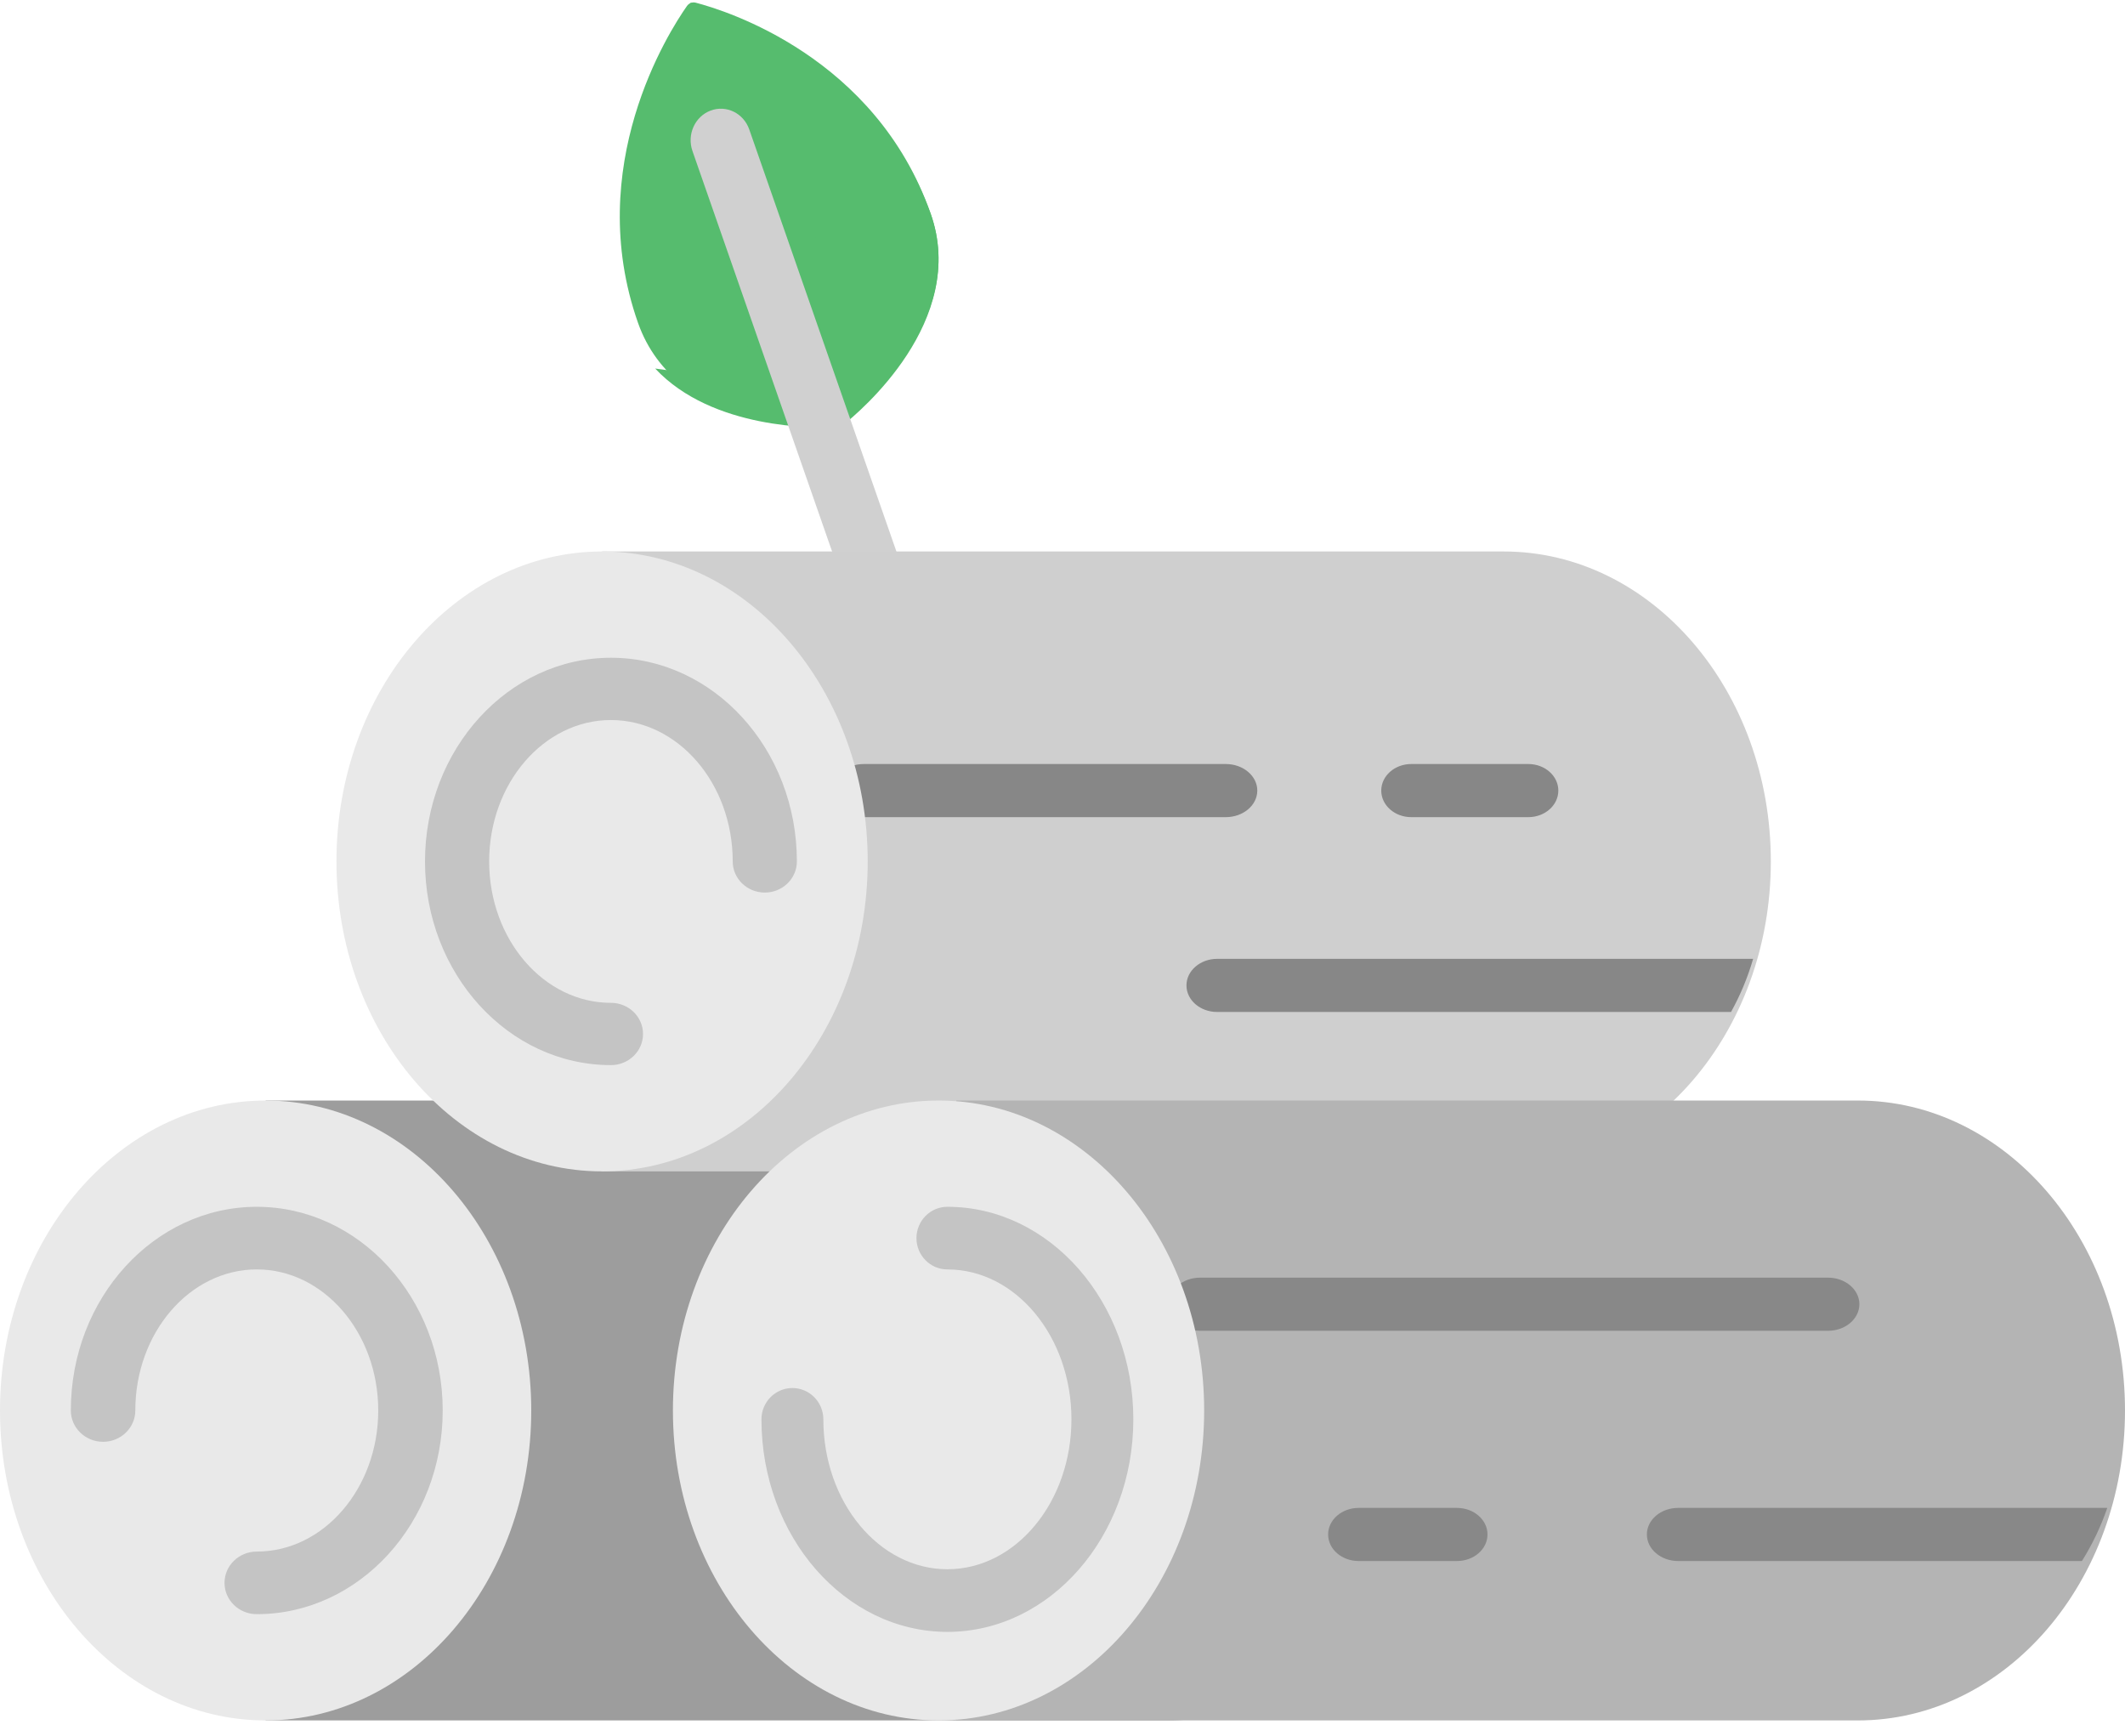
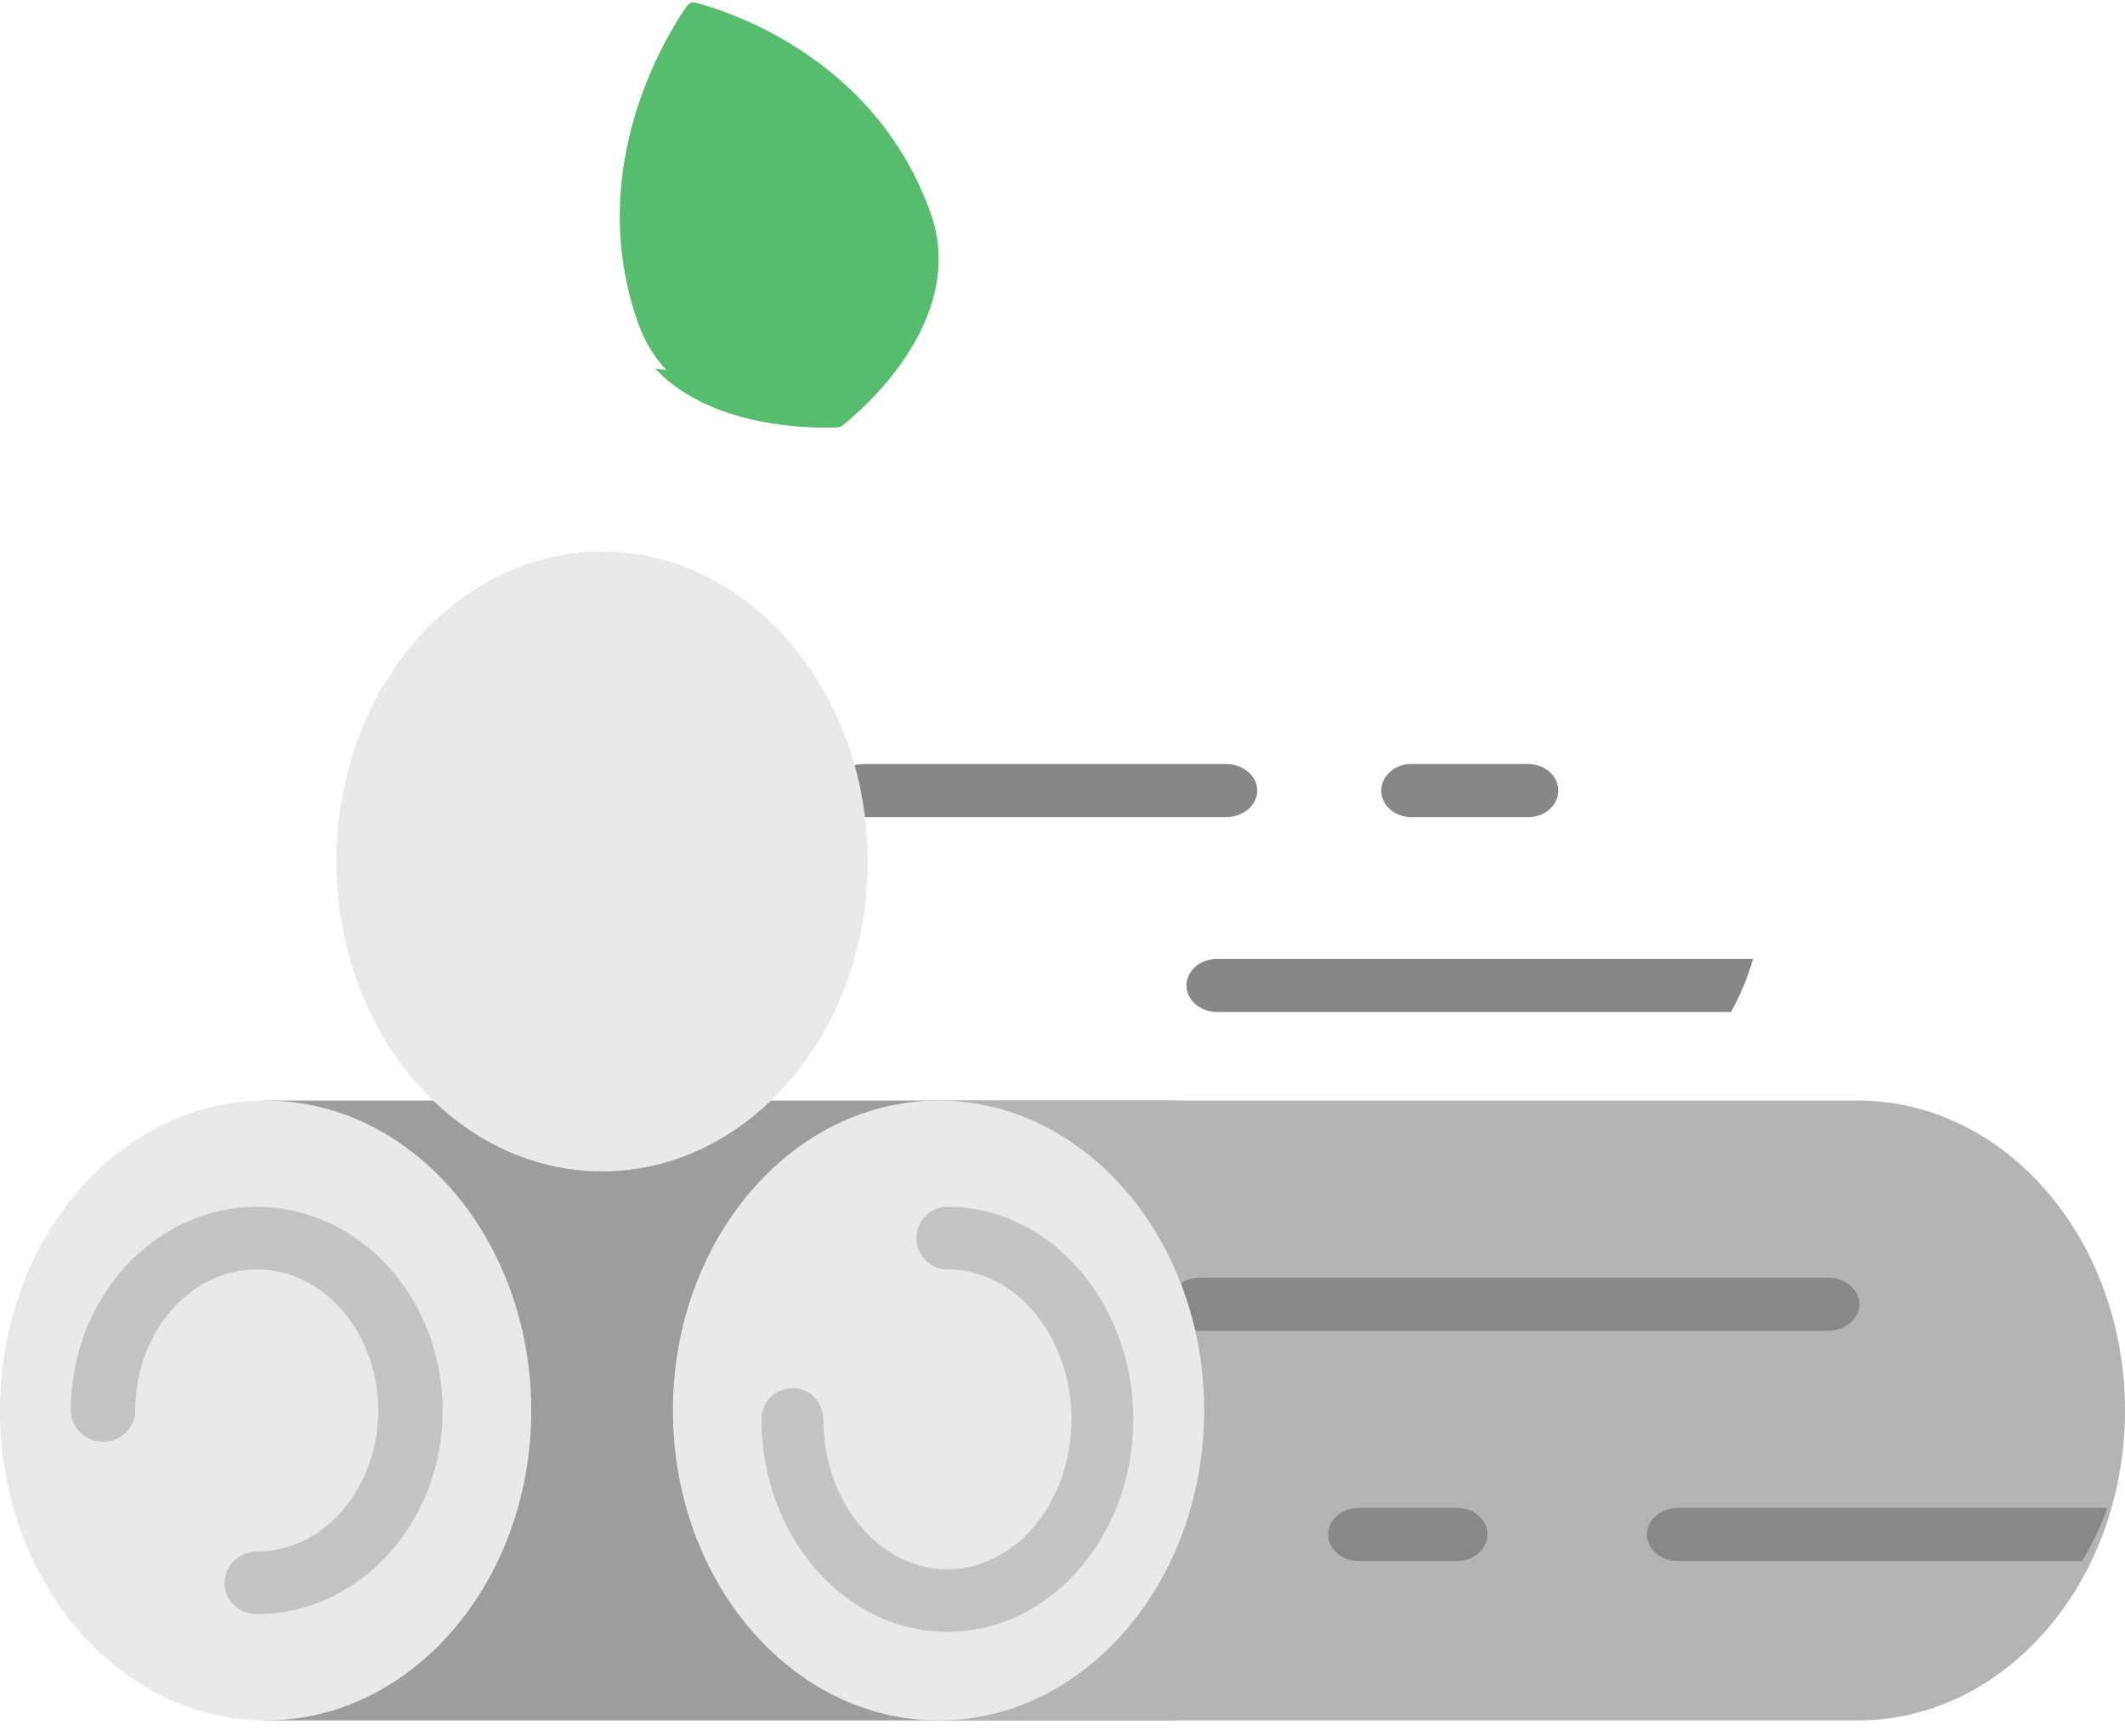
<svg xmlns="http://www.w3.org/2000/svg" width="120px" height="98px" viewBox="0 0 120 98" version="1.1">
  <title>wood</title>
  <g id="Page-1" stroke="none" stroke-width="1" fill="none" fill-rule="evenodd">
    <g id="wood" fill-rule="nonzero">
      <path d="M52.552,12.046 C54.693,18.122 48.517,23.283 47.576,24.025 C47.498,24.087 47.407,24.121 47.31,24.125 C46.126,24.179 38.173,24.309 36.031,18.234 C32.915,9.396 37.756,1.815 38.793,0.338 C38.907,0.177 39.102,0.103 39.289,0.152 C41.005,0.599 49.436,3.209 52.552,12.046 Z" id="Fill-1" fill="#56BC6E" />
      <path d="M52.535,12.018 C49.392,3.396 41.029,0.688 38.947,0.137 C41.6,1.966 44.328,4.748 45.843,8.903 C48.063,14.993 41.66,20.167 40.685,20.911 C40.605,20.972 40.51,21.006 40.409,21.01 C39.971,21.03 38.635,21.057 37,20.809 C40.229,24.264 46.083,24.17 47.102,24.125 C47.203,24.121 47.298,24.086 47.378,24.025 C48.353,23.282 54.755,18.108 52.535,12.018 Z" id="Fill-2" fill="#56BC6E" />
-       <path d="M51.881,34.752 L42.311,7.309 C41.989,6.386 41.01,5.909 40.124,6.245 C39.238,6.58 38.781,7.6 39.103,8.524 L48.673,35.967 C49.444,38.177 52.653,36.965 51.881,34.752 Z" id="Fill-3" fill="#D0D0D0" />
      <path d="M81,79.636 C81,89.302 74.245,97.137 65.912,97.137 L15,97.137 L15,62.137 L65.912,62.137 C74.245,62.137 81,69.973 81,79.636 Z" id="Fill-4" fill="#9D9D9D" />
      <path d="M15,62.137 C23.279,62.137 30,69.979 30,79.637 C30,89.296 23.279,97.137 15,97.137 C6.721,97.137 0,89.296 0,79.637 C0,69.979 6.721,62.137 15,62.137 Z" id="Fill-5" fill="#E9E9E9" />
-       <path d="M100,48.636 C100,58.302 93.245,66.137 84.912,66.137 L34,66.137 L34,31.137 L84.912,31.137 C93.245,31.137 100,38.973 100,48.636 Z" id="Fill-6" fill="#CFCFCF" />
      <path d="M120,79.636 C120,89.302 113.245,97.137 104.912,97.137 L54,97.137 L54,62.137 L104.912,62.137 C113.245,62.137 120,69.973 120,79.636 Z" id="Fill-7" fill="#B4B4B4" />
      <path d="M71,44.637 C71,43.809 70.203,43.137 69.22,43.137 L48.78,43.137 C47.797,43.137 47,43.809 47,44.637 C47,45.466 47.797,46.137 48.78,46.137 L69.22,46.137 C70.203,46.137 71,45.466 71,44.637 Z" id="Fill-8" fill="#878787" />
      <path d="M99,54.137 C98.695,55.189 98.274,56.195 97.753,57.137 L68.734,57.137 C67.777,57.137 67,56.467 67,55.637 C67,54.809 67.777,54.137 68.734,54.137 L99,54.137 Z" id="Fill-9" fill="#878787" />
      <path d="M79.695,46.137 L86.305,46.137 C87.241,46.137 88,45.466 88,44.637 C88,43.809 87.241,43.137 86.305,43.137 L79.695,43.137 C78.759,43.137 78,43.809 78,44.637 C78,45.466 78.759,46.137 79.695,46.137 Z" id="Fill-10" fill="#878787" />
      <path d="M105,73.637 C105,72.809 104.207,72.137 103.229,72.137 L67.771,72.137 C66.793,72.137 66,72.809 66,73.637 C66,74.466 66.793,75.137 67.771,75.137 L103.229,75.137 C104.207,75.137 105,74.466 105,73.637 Z" id="Fill-11" fill="#888888" />
      <path d="M119,85.137 C118.635,86.195 118.154,87.201 117.568,88.137 L94.766,88.137 C93.791,88.137 93,87.465 93,86.637 C93,85.807 93.791,85.137 94.766,85.137 L119,85.137 Z" id="Fill-12" fill="#888888" />
      <path d="M82.275,85.137 L76.725,85.137 C75.772,85.137 75,85.809 75,86.637 C75,87.466 75.772,88.137 76.725,88.137 L82.275,88.137 C83.228,88.137 84,87.466 84,86.637 C84,85.809 83.228,85.137 82.275,85.137 Z" id="Fill-13" fill="#888888" />
      <path d="M34,31.137 C42.279,31.137 49,38.979 49,48.637 C49,58.296 42.279,66.137 34,66.137 C25.721,66.137 19,58.296 19,48.637 C19,38.979 25.721,31.137 34,31.137 Z" id="Fill-14" fill="#E9E9E9" />
      <path d="M53,62.137 C61.279,62.137 68,69.979 68,79.637 C68,89.296 61.279,97.137 53,97.137 C44.721,97.137 38,89.296 38,79.637 C38,69.979 44.721,62.137 53,62.137 Z" id="Fill-15" fill="#E9E9E9" />
      <path d="M14.5,68.137 C8.71,68.137 4,73.296 4,79.637 C4,80.613 4.815,81.405 5.821,81.405 C6.826,81.405 7.641,80.613 7.641,79.637 C7.641,75.245 10.718,71.672 14.5,71.672 C18.282,71.672 21.359,75.245 21.359,79.637 C21.359,84.03 18.282,87.603 14.5,87.603 C13.494,87.603 12.679,88.394 12.679,89.37 C12.679,90.346 13.494,91.137 14.5,91.137 C20.29,91.137 25,85.979 25,79.637 C25,73.296 20.29,68.137 14.5,68.137 Z" id="Fill-16" fill="#C4C4C4" />
-       <path d="M45,48.637 C45,42.296 40.29,37.137 34.5,37.137 C28.71,37.137 24,42.296 24,48.637 C24,54.978 28.71,60.137 34.5,60.137 C35.501,60.137 36.312,59.35 36.312,58.379 C36.312,57.408 35.501,56.621 34.5,56.621 C30.708,56.621 27.623,53.039 27.623,48.637 C27.623,44.235 30.708,40.654 34.5,40.654 C38.292,40.654 41.377,44.235 41.377,48.637 C41.377,49.608 42.188,50.395 43.188,50.395 C44.189,50.395 45,49.608 45,48.637 Z" id="Fill-17" fill="#C4C4C4" />
      <path d="M53.5,68.137 C52.535,68.137 51.753,68.929 51.753,69.905 C51.753,70.882 52.535,71.673 53.5,71.673 C57.363,71.673 60.505,75.47 60.505,80.137 C60.505,84.804 57.363,88.601 53.5,88.601 C49.637,88.601 46.495,84.804 46.495,80.137 C46.495,79.161 45.712,78.369 44.747,78.369 C43.782,78.369 43,79.161 43,80.137 C43,86.754 47.71,92.137 53.5,92.137 C59.29,92.137 64,86.754 64,80.137 C64,73.521 59.29,68.137 53.5,68.137 Z" id="Fill-18" fill="#C4C4C4" />
    </g>
  </g>
</svg>